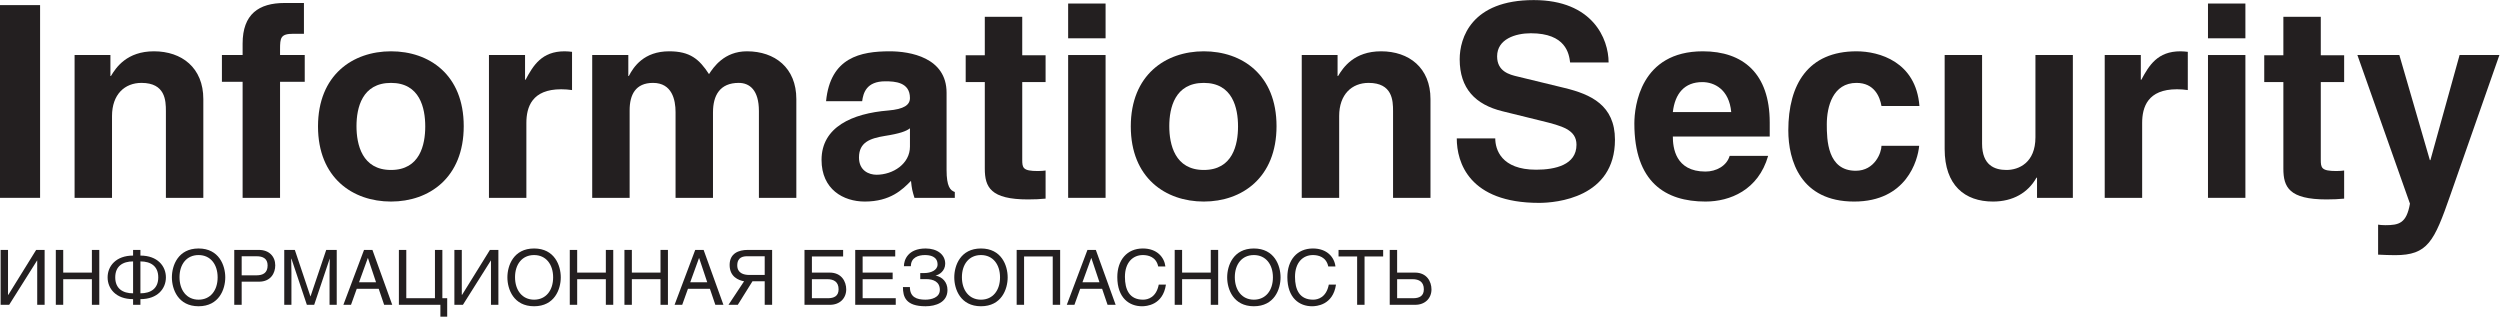
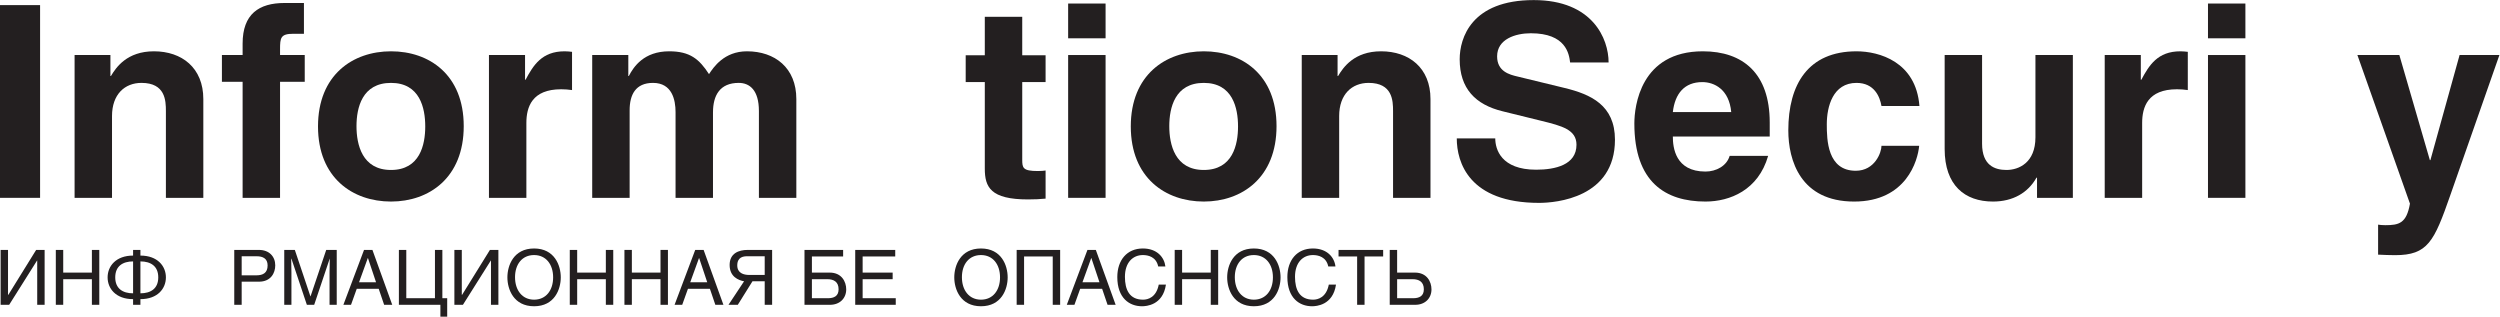
<svg xmlns="http://www.w3.org/2000/svg" xmlns:ns1="http://sodipodi.sourceforge.net/DTD/sodipodi-0.dtd" xmlns:ns2="http://www.inkscape.org/namespaces/inkscape" version="1.1" id="svg2" width="187.467" height="23.747" viewBox="0 0 187.467 23.747" ns1:docname="InfoSec_logo_RGB_black (1).eps">
  <defs id="defs6" />
  <g id="g8" ns2:groupmode="layer" ns2:label="ink_ext_XXXXXX" transform="matrix(1.333,0,0,-1.333,0,23.747)">
    <g id="g10" transform="scale(0.1)">
      <path d="M 0,66.856 V 175.27 H 22.551 V 66.856 H 0" style="fill:#231f20;fill-opacity:1;fill-rule:nonzero;stroke:none" id="path12" />
      <path d="m 93.324,66.856 v 48.833 c 0,5.82 -0.297,15.828 -13.734,15.828 -9.41,0 -16.578,-6.422 -16.578,-18.668 V 66.856 H 41.957 v 80.335 h 20.16 v -11.796 h 0.301 c 2.836,4.781 8.961,13.89 24.188,13.89 15.68,0 27.773,-9.262 27.773,-26.879 V 66.856 H 93.324" style="fill:#231f20;fill-opacity:1;fill-rule:nonzero;stroke:none" id="path14" />
      <path d="M 157.539,132.113 V 66.856 H 136.48 v 65.257 h -11.644 v 15.078 h 11.644 v 6.422 c 0,16.578 9.11,22.848 23.594,22.848 h 10.903 v -17.32 h -5.973 c -7.168,0 -7.465,-2.243 -7.465,-8.813 v -3.137 h 13.887 v -15.078 h -13.887" style="fill:#231f20;fill-opacity:1;fill-rule:nonzero;stroke:none" id="path16" />
      <path d="m 260.867,107.172 c 0,28.969 -19.406,42.113 -40.91,42.113 -21.504,0 -41.066,-13.289 -41.066,-42.258 0,-28.972 19.562,-42.261 41.066,-42.261 21.504,0 40.91,13.441 40.91,42.406 z m -21.648,-0.145 c 0,-10.304 -2.989,-24.492 -19.262,-24.492 -16.281,0 -19.414,14.336 -19.414,24.637 0,10.305 3.133,24.344 19.414,24.344 16.273,0 19.262,-14.188 19.262,-24.489" style="fill:#231f20;fill-opacity:1;fill-rule:nonzero;stroke:none" id="path18" />
      <path d="m 315.668,127.93 c -16.426,0 -19.559,-10.004 -19.559,-18.965 V 66.856 h -21.054 v 80.335 h 20.304 v -13.886 h 0.301 c 4.328,8.066 9.11,15.98 21.953,15.98 1.043,0 3.285,-0.148 4.18,-0.301 V 127.48 c -1.938,0.301 -4.18,0.45 -6.125,0.45" style="fill:#231f20;fill-opacity:1;fill-rule:nonzero;stroke:none" id="path20" />
      <path d="m 426.918,66.856 v 48.833 c 0,11.792 -5.227,15.828 -11.348,15.828 -10.605,0 -14.484,-7.02 -14.484,-16.575 V 66.856 H 380.027 V 115.09 c 0,6.867 -1.941,16.426 -12.687,16.426 -9.86,0 -13.145,-6.719 -13.145,-15.383 V 66.856 h -21.054 v 80.335 h 20.312 v -11.796 h 0.297 c 2.688,5.23 8.512,13.89 22.695,13.89 11.653,0 16.875,-4.328 22.399,-12.844 2.539,3.887 8.515,12.844 21.355,12.844 15.68,0 27.774,-9.262 27.774,-26.879 V 66.856 h -21.055" style="fill:#231f20;fill-opacity:1;fill-rule:nonzero;stroke:none" id="path22" />
-       <path d="m 537.117,66.856 v 3.285 c -2.539,0.898 -4.629,2.988 -4.629,12.395 v 43.457 c 0,19.856 -20.601,23.293 -31.953,23.293 -16.426,0 -33.449,-3.437 -35.84,-28.074 h 20.309 c 0.601,4.629 2.394,11.199 12.992,11.199 5.379,0 13.891,-0.445 13.891,-9.406 0,-3.883 -3.289,-6.27 -12.246,-7.02 -20.164,-1.644 -37.485,-9.261 -37.485,-27.777 0,-16.57 12.246,-23.441 24.344,-23.441 14.336,0 21.203,6.719 25.98,11.645 0.45,-4.477 0.747,-5.672 1.946,-9.555 z m -25.23,28.824 c 0,-9.707 -9.559,-15.832 -18.817,-15.832 -4.183,0 -9.855,2.242 -9.855,9.707 0,8.66 6.418,10.754 14.336,12.093 8.66,1.344 12.246,2.692 14.336,4.332 V 95.68" style="fill:#231f20;fill-opacity:1;fill-rule:nonzero;stroke:none" id="path24" />
      <path d="m 578.328,65.961 c -21.055,0 -24.336,6.867 -24.336,17.32 v 48.684 h -10.75 v 15.082 h 10.75 v 21.648 h 21.059 v -21.648 h 13.137 V 131.965 H 575.051 V 88.359 c 0,-4.629 0.297,-6.422 8.804,-6.422 1.344,0 3.883,0.152 4.333,0.297 V 66.41 c -2.692,-0.301 -6.571,-0.449 -9.86,-0.449" style="fill:#231f20;fill-opacity:1;fill-rule:nonzero;stroke:none" id="path26" />
      <path d="m 600.879,66.856 v 80.335 h 21.055 V 66.856 Z m 0,89.746 v 19.558 h 21.055 v -19.558 h -21.055" style="fill:#231f20;fill-opacity:1;fill-rule:nonzero;stroke:none" id="path28" />
      <path d="m 718.102,107.172 c 0,28.969 -19.414,42.113 -40.918,42.113 -21.504,0 -41.067,-13.289 -41.067,-42.258 0,-28.972 19.563,-42.261 41.067,-42.261 21.504,0 40.918,13.441 40.918,42.406 z m -21.657,-0.145 c 0,-10.304 -2.984,-24.492 -19.261,-24.492 -16.278,0 -19.411,14.336 -19.411,24.637 0,10.305 3.133,24.344 19.411,24.344 16.277,0 19.261,-14.188 19.261,-24.489" style="fill:#231f20;fill-opacity:1;fill-rule:nonzero;stroke:none" id="path30" />
      <path d="m 783.652,66.856 v 48.833 c 0,5.82 -0.297,15.828 -13.742,15.828 -9.402,0 -16.57,-6.422 -16.57,-18.668 V 66.856 h -21.055 v 80.335 h 20.156 v -11.796 h 0.297 c 2.844,4.781 8.965,13.89 24.196,13.89 15.679,0 27.773,-9.262 27.773,-26.879 V 66.856 h -21.055" style="fill:#231f20;fill-opacity:1;fill-rule:nonzero;stroke:none" id="path32" />
      <path d="m 865.781,64.019 c -39.426,0 -46.289,22.844 -46.289,36.289 h 21.653 c 0,-6.125 3.285,-17.625 22.996,-17.625 10.754,0 22.695,2.691 22.695,14.039 0,8.511 -8.215,10.601 -19.711,13.437 l -21.805,5.375 c -15.379,3.738 -24.187,12.844 -24.187,29.27 0,11.949 6.566,33.3 41.66,33.3 33.152,0 42.109,-21.8 42.109,-35.093 h -21.648 c -0.598,4.926 -2.391,16.426 -22.102,16.426 -8.664,0 -18.964,-3.286 -18.964,-12.993 0,-8.511 7.015,-10.304 11.5,-11.347 l 26.429,-6.422 c 14.785,-3.582 28.367,-9.707 28.367,-29.117 0,-32.703 -33.148,-35.539 -42.703,-35.539" style="fill:#231f20;fill-opacity:1;fill-rule:nonzero;stroke:none" id="path34" />
      <path d="m 995.543,101.352 v 7.91 c 0,27.629 -15.078,40.023 -37.629,40.023 -35.094,0 -38.523,-30.91 -38.523,-40.617 0,-33 17.468,-43.902 40.019,-43.902 13.735,0 29.715,6.422 35.238,25.684 h -21.652 c -1.644,-5.676 -7.613,-8.809 -13.586,-8.809 -17.027,0 -18.371,13.59 -18.371,19.711 z m -21.652,13.738 h -32.852 c 1.195,10.453 6.574,16.875 16.578,16.875 6.719,0 15.078,-4.035 16.274,-16.875" style="fill:#231f20;fill-opacity:1;fill-rule:nonzero;stroke:none" id="path36" />
      <path d="m 1058.41,118.523 c -0.9,5.227 -4.04,12.993 -14.04,12.993 -13.29,0 -16.72,-13.289 -16.72,-23.297 0,-8.66 0.29,-26.129 16.28,-26.129 10.75,0 14.48,10.301 14.48,14.031 h 21.2 c -0.74,-8.211 -7.16,-31.355 -36.58,-31.355 -30.16,0 -37.03,23.145 -37.03,40.019 0,25.981 11.2,44.5 38.37,44.5 12.69,0 33.45,-5.824 35.39,-30.762 h -21.35" style="fill:#231f20;fill-opacity:1;fill-rule:nonzero;stroke:none" id="path38" />
      <path d="M 1145.91,66.856 V 78.207 h -0.3 c -4.77,-8.516 -13.28,-13.441 -24.48,-13.441 -15.83,0 -27.18,9.105 -27.18,29.566 v 52.859 H 1115 V 97.32 c 0,-12.246 7.17,-14.785 13.74,-14.785 6.87,0 16.28,4.031 16.28,18.367 v 46.289 h 21.05 V 66.856 h -20.16" style="fill:#231f20;fill-opacity:1;fill-rule:nonzero;stroke:none" id="path40" />
      <path d="m 1224.61,127.93 c -16.43,0 -19.56,-10.004 -19.56,-18.965 V 66.856 h -21.06 v 80.335 h 20.31 v -13.886 h 0.3 c 4.33,8.066 9.11,15.98 21.95,15.98 1.05,0 3.28,-0.148 4.18,-0.301 V 127.48 c -1.94,0.301 -4.18,0.45 -6.12,0.45" style="fill:#231f20;fill-opacity:1;fill-rule:nonzero;stroke:none" id="path42" />
      <path d="m 1242.08,66.856 v 80.335 h 21.05 V 66.856 Z m 0,89.746 v 19.558 h 21.05 v -19.558 h -21.05" style="fill:#231f20;fill-opacity:1;fill-rule:nonzero;stroke:none" id="path44" />
-       <path d="m 1308.82,65.961 c -21.05,0 -24.33,6.867 -24.33,17.32 v 48.684 h -10.76 v 15.082 h 10.76 v 21.648 h 21.05 v -21.648 h 13.14 v -15.082 h -13.14 V 88.359 c 0,-4.629 0.3,-6.422 8.81,-6.422 1.35,0 3.88,0.152 4.33,0.297 V 66.41 c -2.69,-0.301 -6.57,-0.449 -9.86,-0.449" style="fill:#231f20;fill-opacity:1;fill-rule:nonzero;stroke:none" id="path46" />
      <path d="m 1378.4,68.348 c -9.11,-26.129 -12.7,-33.742 -31.07,-33.742 -2.83,0 -6.56,0.144 -9.55,0.297 v 16.871 c 0.9,-0.148 2.24,-0.301 4.03,-0.301 7.76,0 11.94,1.047 13.89,12.098 l -29.57,83.621 h 23.6 l 17.17,-59.129 h 0.3 l 16.42,59.129 h 22.4 L 1378.4,68.348" style="fill:#231f20;fill-opacity:1;fill-rule:nonzero;stroke:none" id="path48" />
      <path d="M 20.934,6.68 V 31.605 h -0.082 L 5.152,6.68 H 0.348 V 37.559 H 4.512 V 12.297 H 4.684 L 20.336,37.559 h 4.766 V 6.68 h -4.168" style="fill:#231f20;fill-opacity:1;fill-rule:nonzero;stroke:none" id="path50" />
      <path d="M 51.691,6.68 V 21.098 H 35.566 V 6.68 h -4.168 V 37.559 h 4.168 V 24.801 h 16.125 v 12.758 h 4.164 V 6.68 h -4.164" style="fill:#231f20;fill-opacity:1;fill-rule:nonzero;stroke:none" id="path52" />
      <path d="m 74.867,13.145 c -5.785,0 -10.039,2.637 -10.039,8.973 0,6.34 4.254,8.977 10.039,8.977 z m 18.461,8.973 c 0,6.297 -4.676,12.254 -14.336,12.254 v 3.188 h -4.125 v -3.188 c -9.652,0 -14.332,-5.957 -14.332,-12.254 0,-6.293 4.637,-12.25 14.332,-12.25 v -3.188 h 4.125 v 3.188 c 9.703,0 14.336,5.957 14.336,12.25 z m -4.297,0 c 0,-6.336 -4.25,-8.973 -10.039,-8.973 v 17.949 c 5.789,0 10.039,-2.637 10.039,-8.977" style="fill:#231f20;fill-opacity:1;fill-rule:nonzero;stroke:none" id="path54" />
-       <path d="m 126.723,22.117 c 0,6.684 -3.493,16.25 -15.02,16.25 -11.523,0 -15.008,-9.566 -15.008,-16.25 0,-6.68 3.485,-16.25 15.008,-16.25 11.527,0 15.02,9.57 15.02,16.25 z m -4.297,0 c 0,-7.269 -3.996,-12.547 -10.723,-12.547 -6.719,0 -10.719,5.359 -10.719,12.637 0,7.27 4,12.461 10.719,12.461 6.727,0 10.723,-5.274 10.723,-12.551" style="fill:#231f20;fill-opacity:1;fill-rule:nonzero;stroke:none" id="path56" />
      <path d="m 154.84,28.883 c 0,4.981 -3.449,8.676 -9.149,8.676 h -13.91 V 6.68 h 4.172 V 19.691 h 9.738 c 6.68,0 9.149,4.894 9.149,9.191 z m -4.297,-0.039 c 0,-4.172 -2.551,-5.578 -6.297,-5.578 h -8.293 v 10.723 h 8.465 c 3.441,0 6.125,-1.277 6.125,-5.144" style="fill:#231f20;fill-opacity:1;fill-rule:nonzero;stroke:none" id="path58" />
      <path d="M 185.383,6.68 V 24.926 c 0,0.894 0.125,4.848 0.125,7.703 h -0.039 L 176.746,6.68 h -4.125 l -8.68,25.949 h -0.128 c 0,-2.809 0.128,-6.809 0.128,-7.703 V 6.68 h -4.039 V 37.559 h 5.953 l 8.762,-26.113 h 0.086 l 8.809,26.113 h 5.914 V 6.68 h -4.043" style="fill:#231f20;fill-opacity:1;fill-rule:nonzero;stroke:none" id="path60" />
      <path d="M 220.645,6.68 209.504,37.559 h -4.723 L 193.164,6.68 h 4.297 l 3.23,9.02 h 12.34 l 3.063,-9.02 z m -9.102,12.676 h -9.57 l 4.929,13.613 h 0.09 l 4.551,-13.613" style="fill:#231f20;fill-opacity:1;fill-rule:nonzero;stroke:none" id="path62" />
      <path d="M 247.738,0 V 6.68 H 224.391 V 37.559 h 4.164 V 10.383 h 16.125 v 27.176 h 4.168 V 10.383 h 2.718 V 0 h -3.828" style="fill:#231f20;fill-opacity:1;fill-rule:nonzero;stroke:none" id="path64" />
      <path d="M 276.195,6.68 V 31.605 h -0.082 L 260.414,6.68 h -4.805 V 37.559 h 4.172 V 12.297 h 0.168 l 15.653,25.262 h 4.765 V 6.68 h -4.172" style="fill:#231f20;fill-opacity:1;fill-rule:nonzero;stroke:none" id="path66" />
      <path d="m 315.461,22.117 c 0,6.684 -3.488,16.25 -15.016,16.25 -11.531,0 -15.015,-9.566 -15.015,-16.25 0,-6.68 3.484,-16.25 15.015,-16.25 11.528,0 15.016,9.57 15.016,16.25 z m -4.301,0 c 0,-7.269 -3.996,-12.547 -10.715,-12.547 -6.718,0 -10.718,5.359 -10.718,12.637 0,7.27 4,12.461 10.718,12.461 6.719,0 10.715,-5.274 10.715,-12.551" style="fill:#231f20;fill-opacity:1;fill-rule:nonzero;stroke:none" id="path68" />
      <path d="M 340.813,6.68 V 21.098 H 324.688 V 6.68 h -4.165 V 37.559 h 4.165 V 24.801 h 16.125 v 12.758 h 4.167 V 6.68 h -4.167" style="fill:#231f20;fill-opacity:1;fill-rule:nonzero;stroke:none" id="path70" />
      <path d="M 371.566,6.68 V 21.098 H 355.445 V 6.68 h -4.172 V 37.559 h 4.172 V 24.801 h 16.121 v 12.758 h 4.172 V 6.68 h -4.172" style="fill:#231f20;fill-opacity:1;fill-rule:nonzero;stroke:none" id="path72" />
      <path d="M 406.957,6.68 395.813,37.559 H 391.09 L 379.477,6.68 h 4.296 l 3.235,9.02 h 12.34 l 3.058,-9.02 z m -9.102,12.676 h -9.574 l 4.938,13.613 h 0.082 l 4.554,-13.613" style="fill:#231f20;fill-opacity:1;fill-rule:nonzero;stroke:none" id="path74" />
      <path d="M 434.352,6.68 V 37.559 h -13.743 c -5.101,0 -10.164,-1.953 -10.164,-8.461 0,-6.68 4.981,-8.594 8.125,-9.191 L 409.805,6.68 h 5.234 l 8.254,13.227 h 6.887 V 6.68 Z M 430.18,23.48 h -8.758 c -3.063,0 -6.68,1.023 -6.68,5.363 0,4.758 3.485,5.144 5.571,5.144 h 9.867 V 23.48" style="fill:#231f20;fill-opacity:1;fill-rule:nonzero;stroke:none" id="path76" />
      <path d="m 476.035,15.355 c 0,4.297 -2.551,9.445 -9.273,9.445 H 456.73 v 9.062 h 17.563 v 3.695 H 452.559 V 6.68 h 14.336 c 5.57,0 9.14,3.703 9.14,8.676 z m -4.293,0.043 c 0,-3.871 -2.64,-5.016 -6.082,-5.016 h -8.93 v 10.715 h 8.629 c 3.743,0 6.383,-1.531 6.383,-5.699" style="fill:#231f20;fill-opacity:1;fill-rule:nonzero;stroke:none" id="path78" />
      <path d="M 481.098,6.68 V 37.559 h 22.507 V 33.863 H 485.27 v -9.062 h 16.886 V 21.098 H 485.27 V 10.383 h 18.628 V 6.68 h -22.8" style="fill:#231f20;fill-opacity:1;fill-rule:nonzero;stroke:none" id="path80" />
-       <path d="m 520.66,5.867 c -11.23,0 -12.719,5.363 -12.719,10.809 h 3.914 c 0,-5.617 3.704,-7.105 8.715,-7.105 3.278,0 8.129,1.109 8.129,5.531 0,4.508 -3.57,6.039 -7.785,6.039 h -3.234 v 3.406 h 2.34 c 3.531,0 7.402,1.527 7.402,4.805 0,4.676 -4.379,5.316 -7.145,5.316 -3.617,0 -7.871,-1.363 -7.871,-6.254 h -3.91 c 0,3.402 2.168,9.953 12.25,9.953 6.379,0 10.973,-3.356 10.973,-8.547 0,-4.129 -3.446,-6.301 -5.446,-6.68 3.829,-0.769 6.719,-3.66 6.719,-8.125 0,-6.934 -6.547,-9.148 -12.332,-9.148" style="fill:#231f20;fill-opacity:1;fill-rule:nonzero;stroke:none" id="path82" />
      <path d="m 566.855,22.117 c 0,6.684 -3.488,16.25 -15.015,16.25 -11.527,0 -15.02,-9.566 -15.02,-16.25 0,-6.68 3.493,-16.25 15.02,-16.25 11.527,0 15.015,9.57 15.015,16.25 z m -4.296,0 c 0,-7.269 -4,-12.547 -10.719,-12.547 -6.723,0 -10.723,5.359 -10.723,12.637 0,7.27 4,12.461 10.723,12.461 6.719,0 10.719,-5.274 10.719,-12.551" style="fill:#231f20;fill-opacity:1;fill-rule:nonzero;stroke:none" id="path84" />
      <path d="M 592.207,6.68 V 33.863 H 576.086 V 6.68 h -4.172 V 37.559 h 24.465 V 6.68 h -4.172" style="fill:#231f20;fill-opacity:1;fill-rule:nonzero;stroke:none" id="path86" />
      <path d="M 627.598,6.68 616.449,37.559 h -4.715 L 600.117,6.68 h 4.297 l 3.234,9.02 h 12.336 l 3.063,-9.02 z m -9.102,12.676 h -9.57 l 4.929,13.613 h 0.086 l 4.555,-13.613" style="fill:#231f20;fill-opacity:1;fill-rule:nonzero;stroke:none" id="path88" />
      <path d="m 642.398,5.867 c -7.023,0 -13.867,4.559 -13.867,16.422 0,9.484 5.399,16.078 14.375,16.078 7.953,0 12.078,-4.934 12.676,-10.121 h -4.043 c -1.148,5.445 -5.656,6.422 -8.633,6.422 -5.57,0 -10.086,-4.125 -10.086,-12.25 0,-7.277 2.555,-12.848 10.211,-12.848 2.727,0 7.403,1.273 8.809,8.465 h 4.039 C 654.18,6.383 644.734,5.867 642.398,5.867" style="fill:#231f20;fill-opacity:1;fill-rule:nonzero;stroke:none" id="path90" />
      <path d="M 681.105,6.68 V 21.098 H 664.98 V 6.68 h -4.164 V 37.559 h 4.164 V 24.801 h 16.125 v 12.758 h 4.168 V 6.68 h -4.168" style="fill:#231f20;fill-opacity:1;fill-rule:nonzero;stroke:none" id="path92" />
      <path d="m 720.367,22.117 c 0,6.684 -3.488,16.25 -15.015,16.25 -11.528,0 -15.016,-9.566 -15.016,-16.25 0,-6.68 3.488,-16.25 15.016,-16.25 11.527,0 15.015,9.57 15.015,16.25 z m -4.297,0 c 0,-7.269 -3.996,-12.547 -10.718,-12.547 -6.723,0 -10.719,5.359 -10.719,12.637 0,7.27 3.996,12.461 10.719,12.461 6.722,0 10.718,-5.274 10.718,-12.551" style="fill:#231f20;fill-opacity:1;fill-rule:nonzero;stroke:none" id="path94" />
      <path d="m 738.063,5.867 c -7.016,0 -13.868,4.559 -13.868,16.422 0,9.484 5.399,16.078 14.375,16.078 7.957,0 12.082,-4.934 12.676,-10.121 h -4.039 c -1.148,5.445 -5.66,6.422 -8.637,6.422 -5.574,0 -10.078,-4.125 -10.078,-12.25 0,-7.277 2.555,-12.848 10.207,-12.848 2.723,0 7.399,1.273 8.805,8.465 h 4.043 C 749.844,6.383 740.398,5.867 738.063,5.867" style="fill:#231f20;fill-opacity:1;fill-rule:nonzero;stroke:none" id="path96" />
      <path d="M 767.617,33.863 V 6.68 h -4.172 V 33.863 h -10.461 v 3.695 h 25.098 v -3.695 h -10.465" style="fill:#231f20;fill-opacity:1;fill-rule:nonzero;stroke:none" id="path98" />
      <path d="m 805.266,15.355 c 0,4.297 -2.555,9.445 -9.282,9.445 h -10.039 v 12.758 h -4.164 V 6.68 h 14.336 c 5.574,0 9.149,3.703 9.149,8.676 z m -4.297,0.043 c 0,-3.871 -2.645,-5.016 -6.086,-5.016 h -8.938 v 10.715 h 8.641 c 3.738,0 6.383,-1.531 6.383,-5.699" style="fill:#231f20;fill-opacity:1;fill-rule:nonzero;stroke:none" id="path100" />
    </g>
  </g>
</svg>